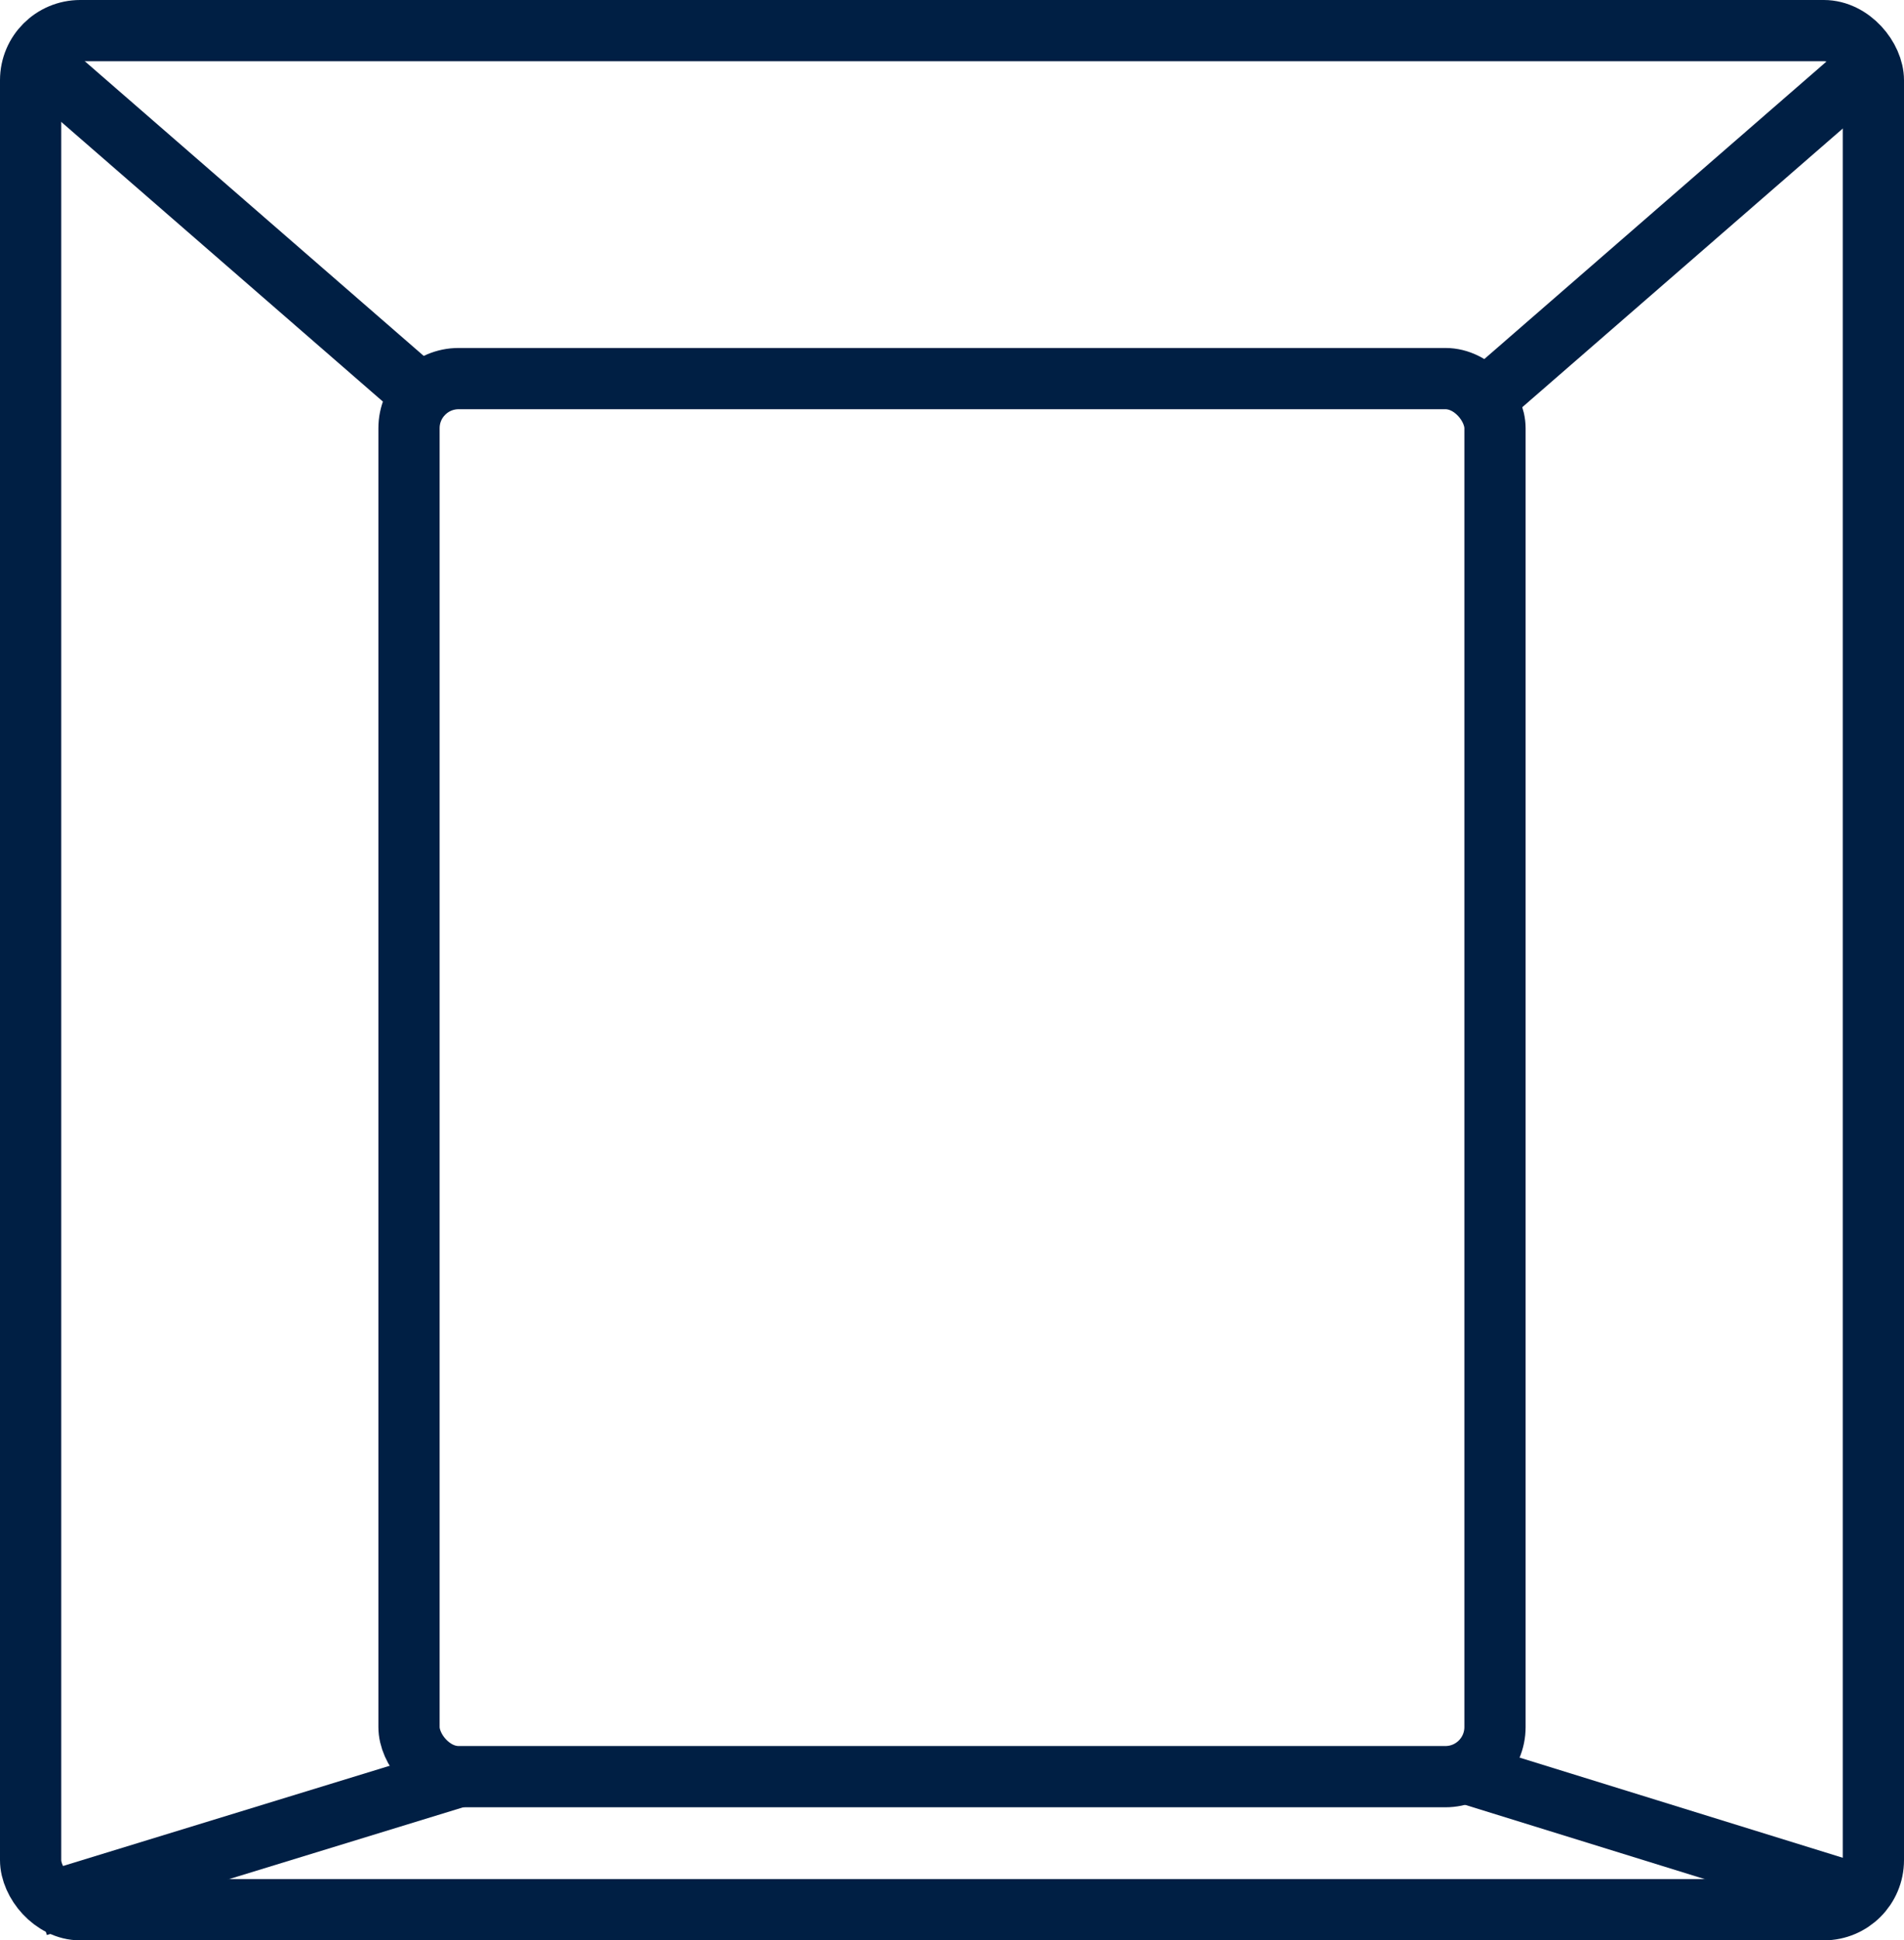
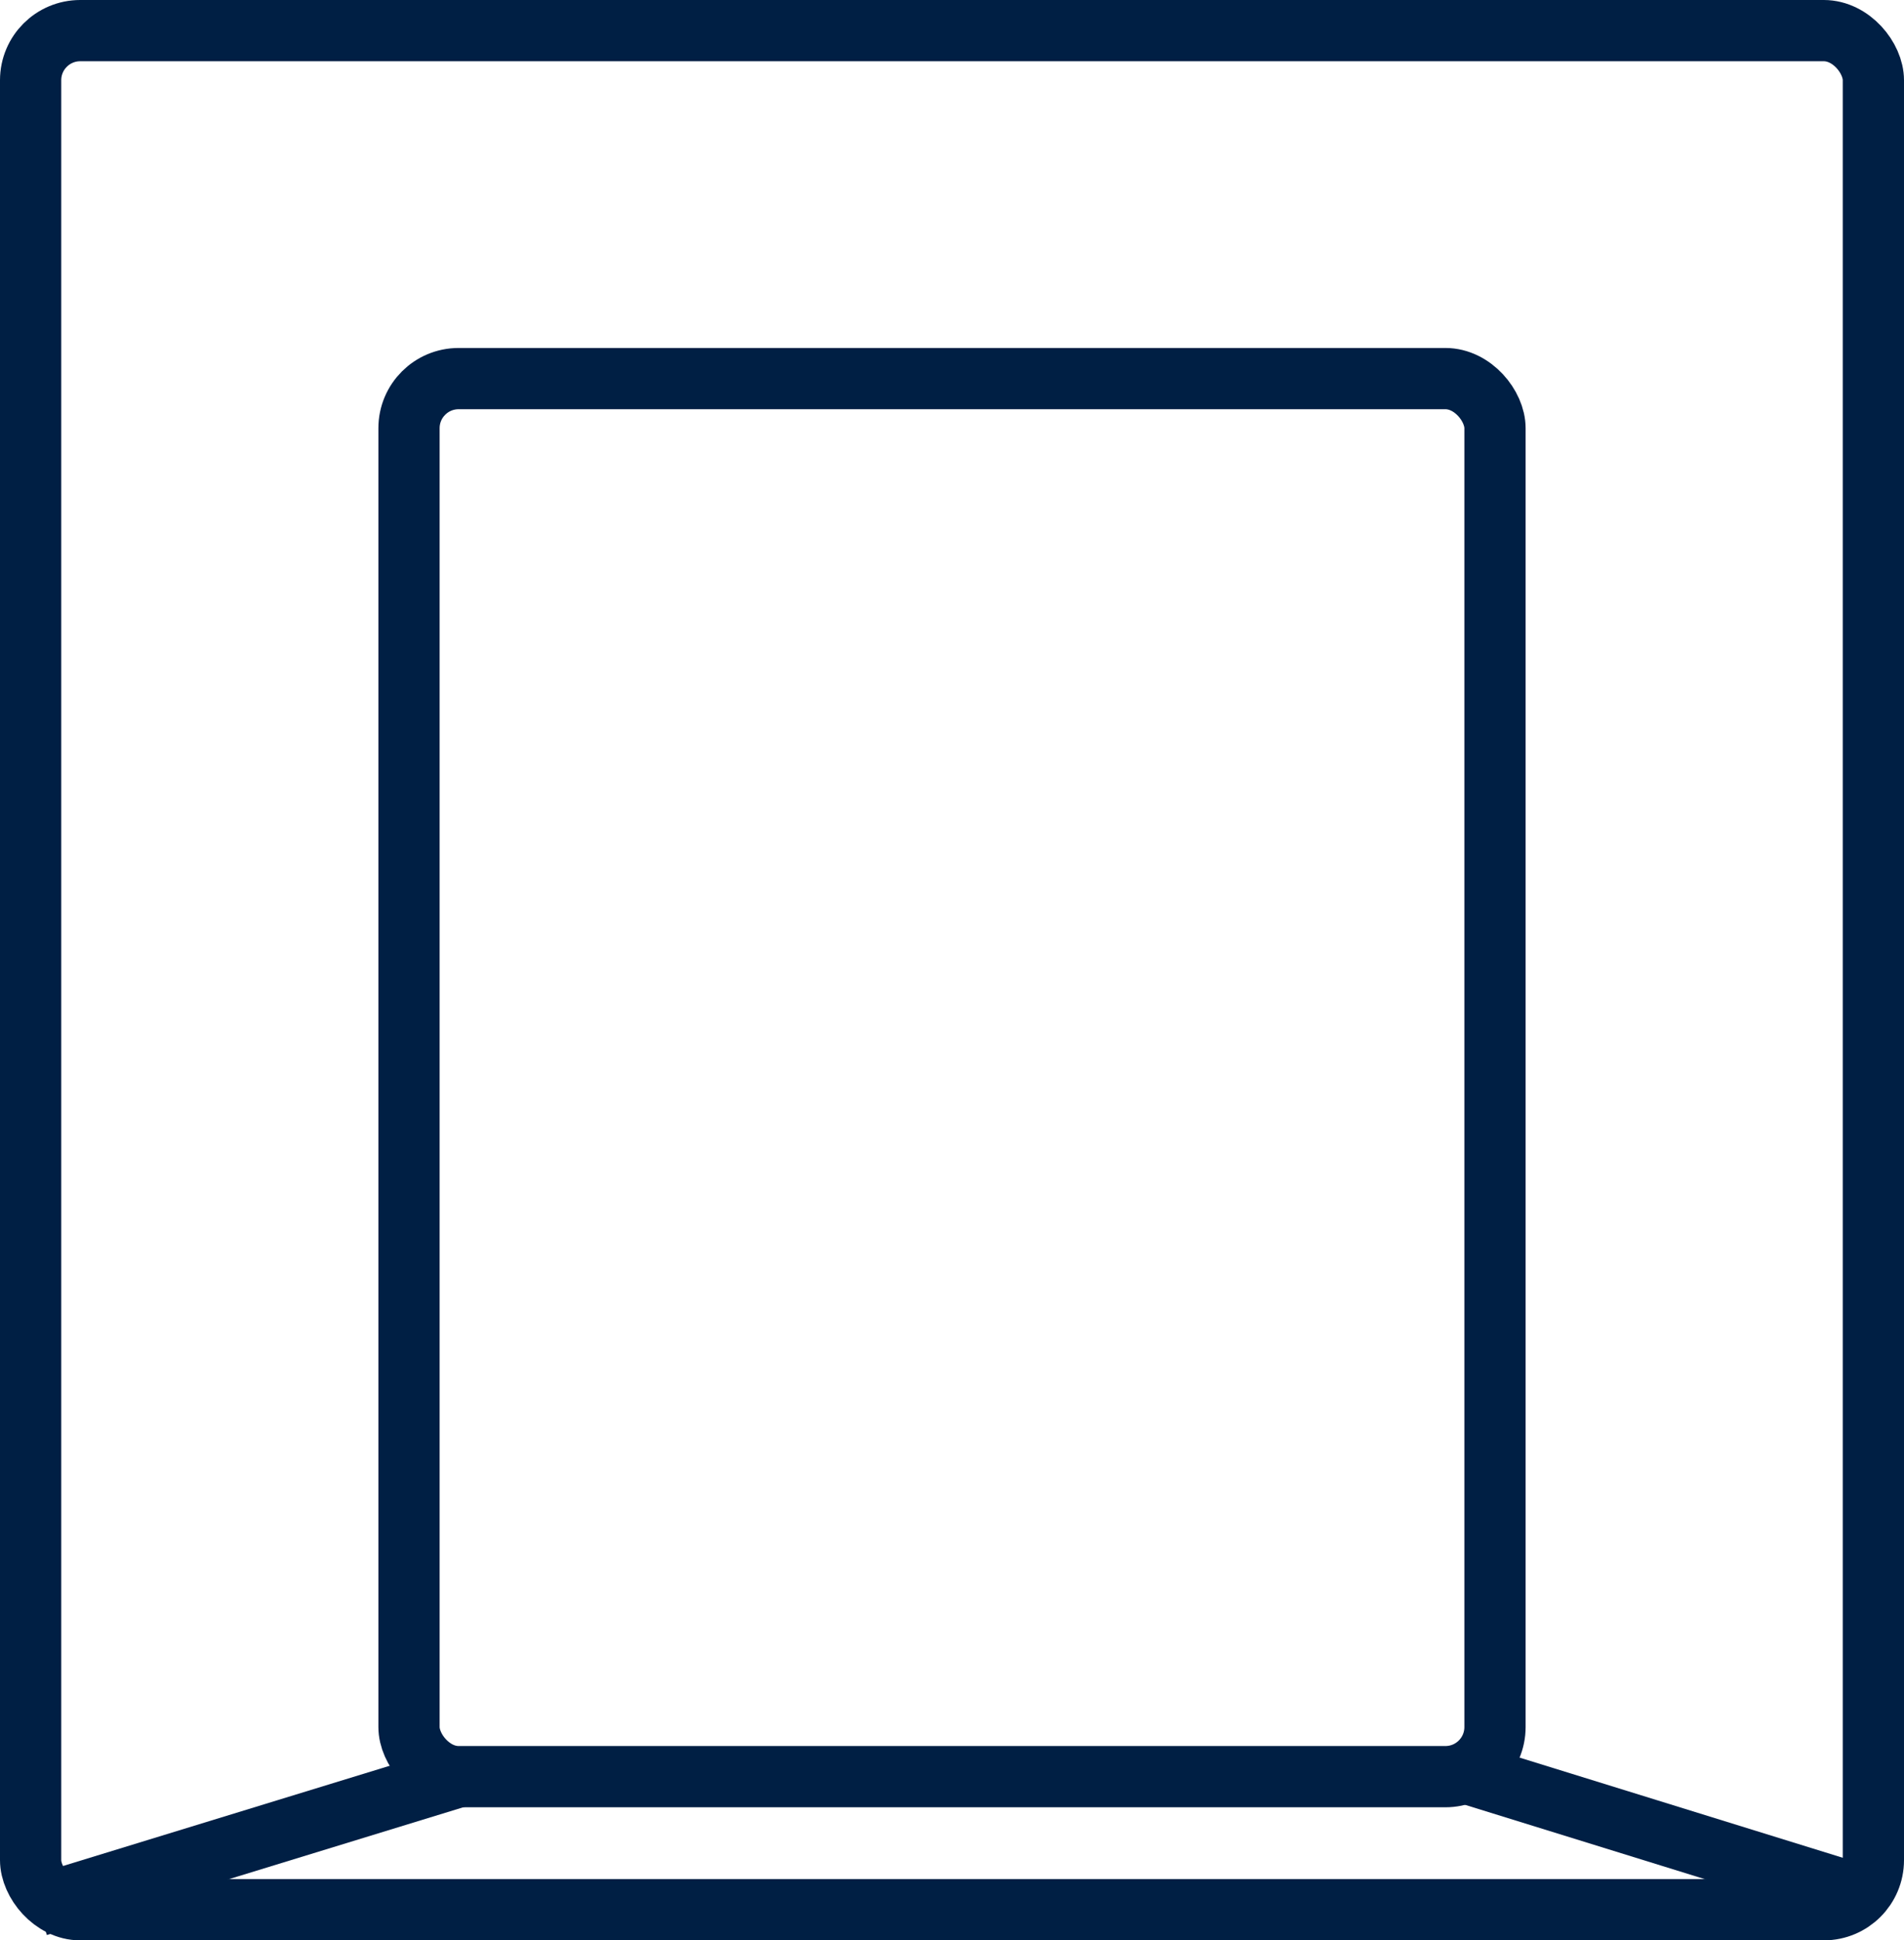
<svg xmlns="http://www.w3.org/2000/svg" viewBox="0 0 54.405 55.438">
  <g id="Calque_2" data-name="Calque 2">
    <g id="Pictos">
      <g id="picto--grande-arche">
        <rect x="11.687" y="10.817" width="31.031" height="39.944" rx="1.417" fill="none" stroke="#001f44" stroke-miterlimit="10" stroke-width="1.75" />
        <rect x="0.875" y="0.875" width="52.655" height="53.688" rx="1.417" fill="none" stroke="#001f44" stroke-miterlimit="10" stroke-width="1.75" />
        <line x1="41.692" y1="50.597" x2="53.121" y2="54.139" fill="none" stroke="#001f44" stroke-miterlimit="10" stroke-width="1.75" />
        <line x1="1.082" y1="54.449" x2="13.105" y2="50.761" fill="none" stroke="#001f44" stroke-miterlimit="10" stroke-width="1.75" />
-         <line x1="42.438" y1="11.396" x2="53.449" y2="1.823" fill="none" stroke="#001f44" stroke-miterlimit="10" stroke-width="1.75" />
-         <line x1="12.185" y1="11.396" x2="1.174" y2="1.823" fill="none" stroke="#001f44" stroke-miterlimit="10" stroke-width="1.75" />
      </g>
    </g>
  </g>
</svg>